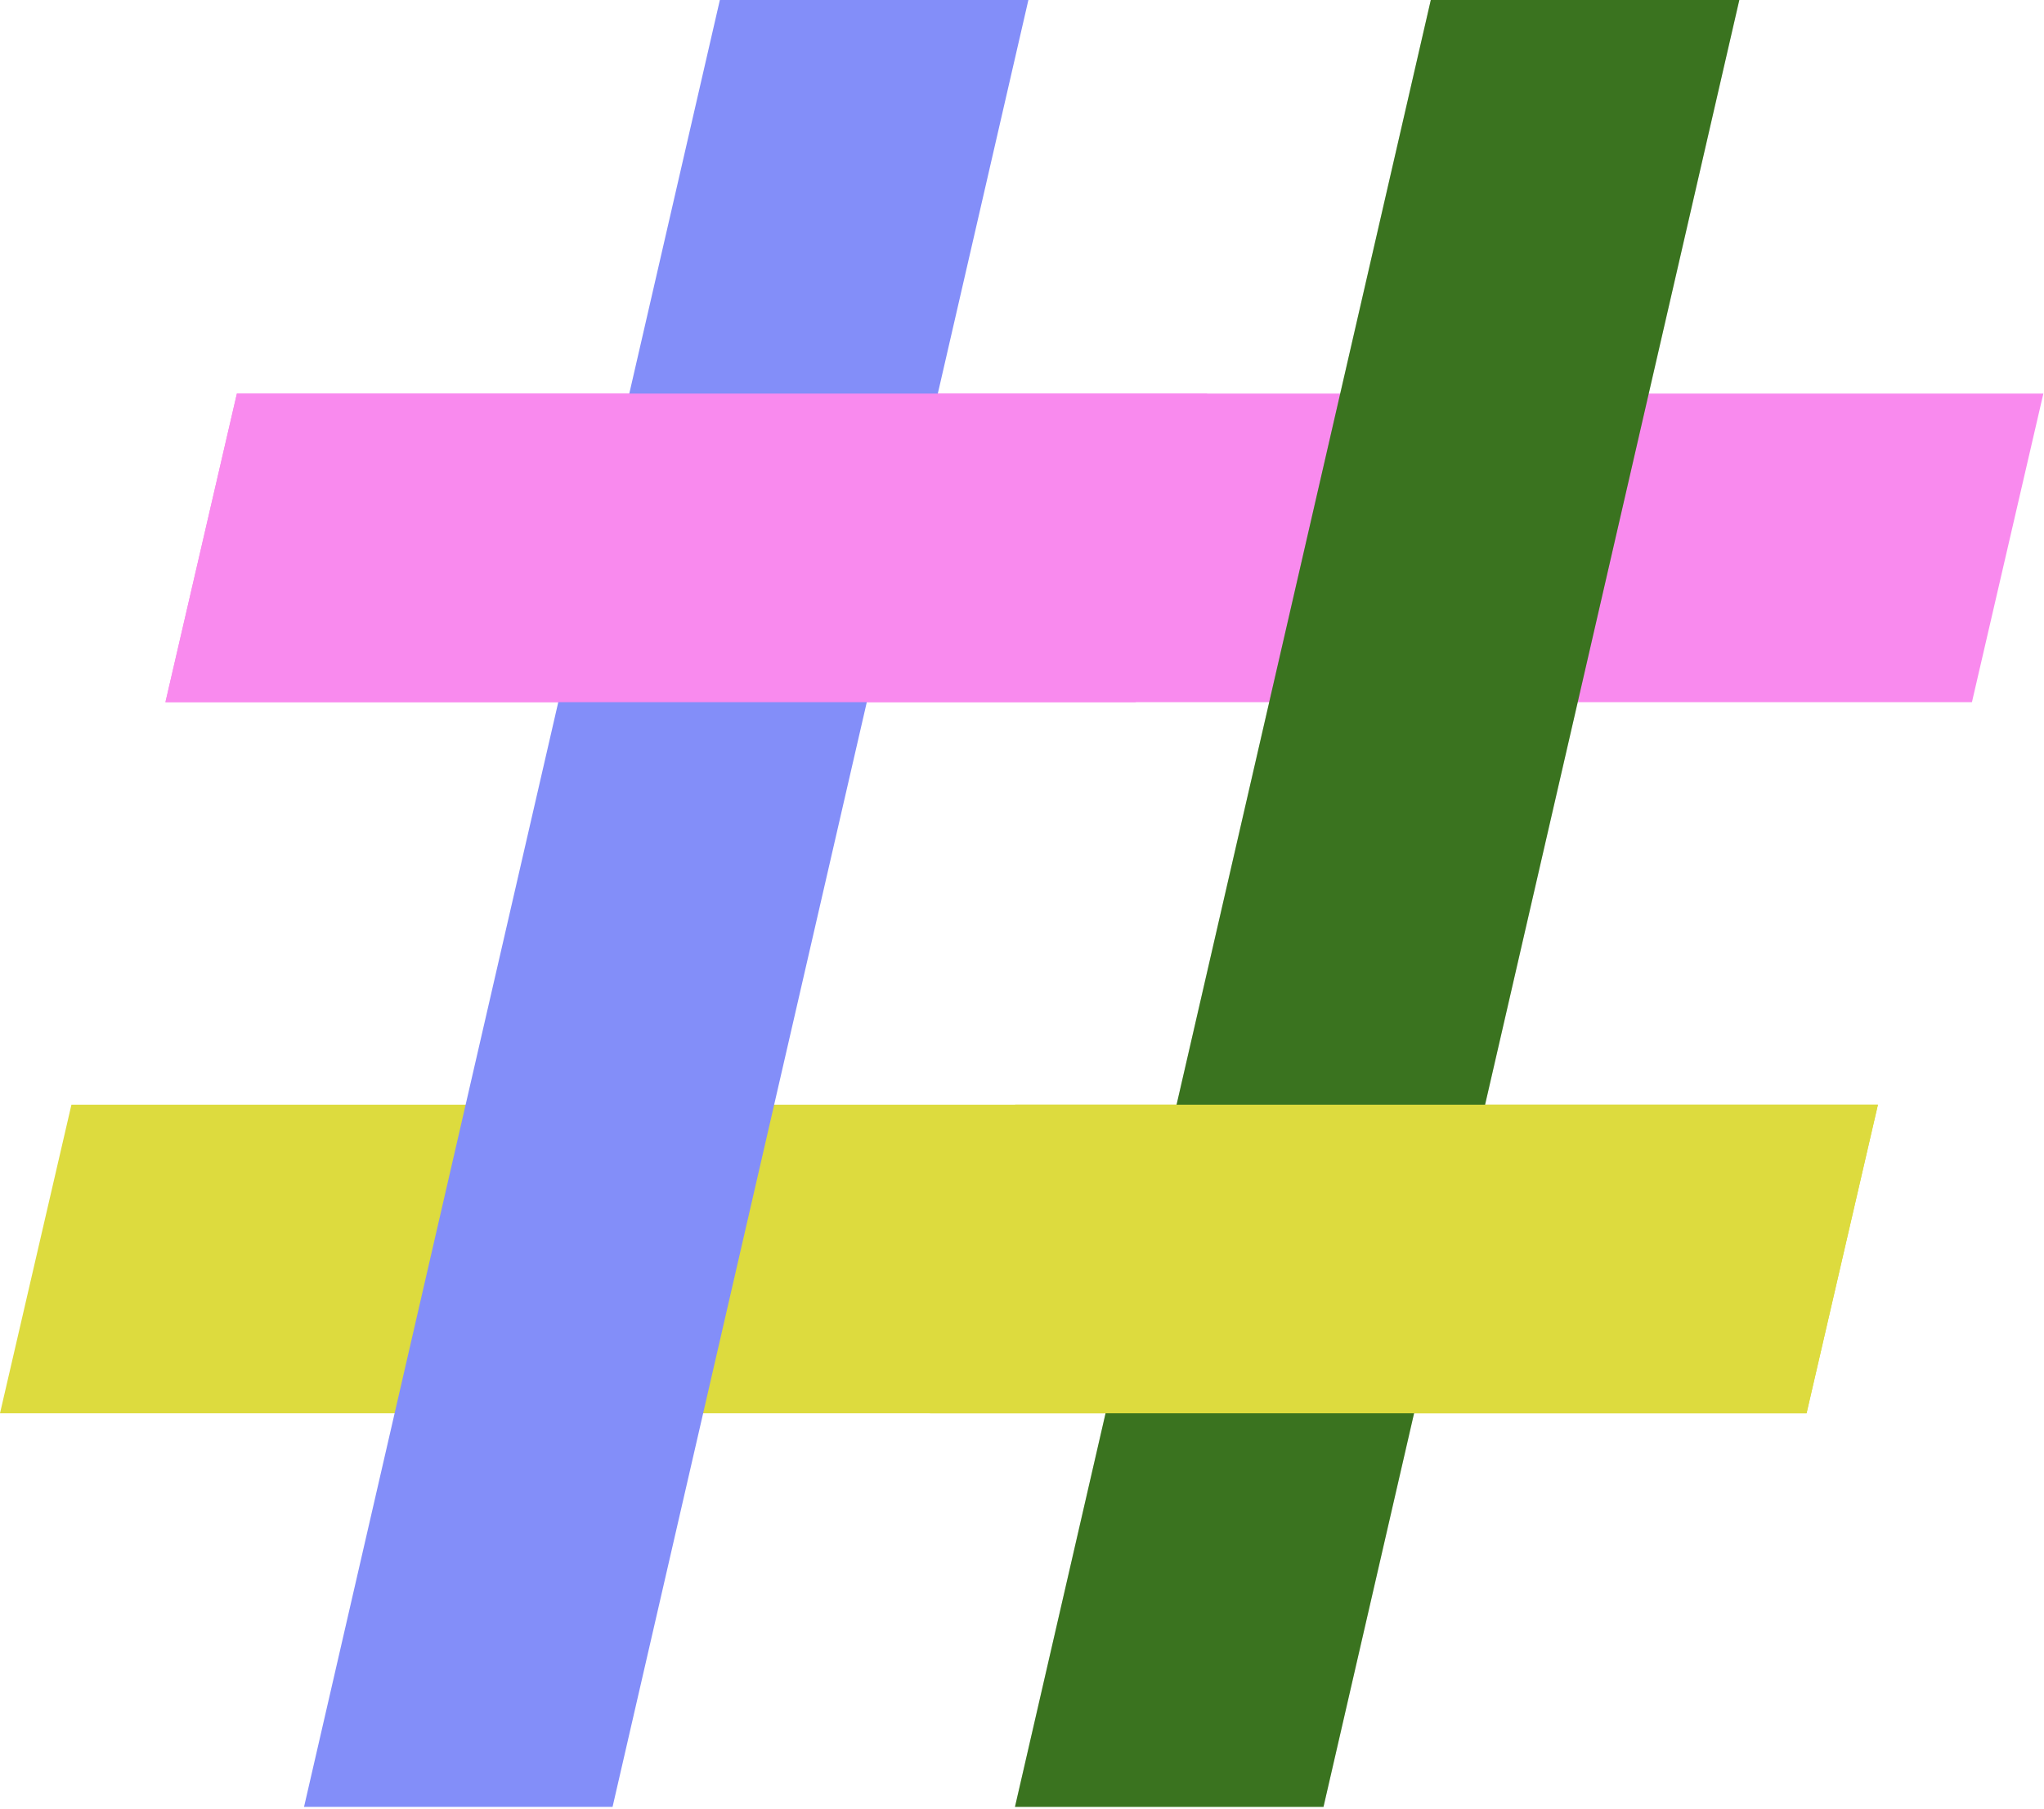
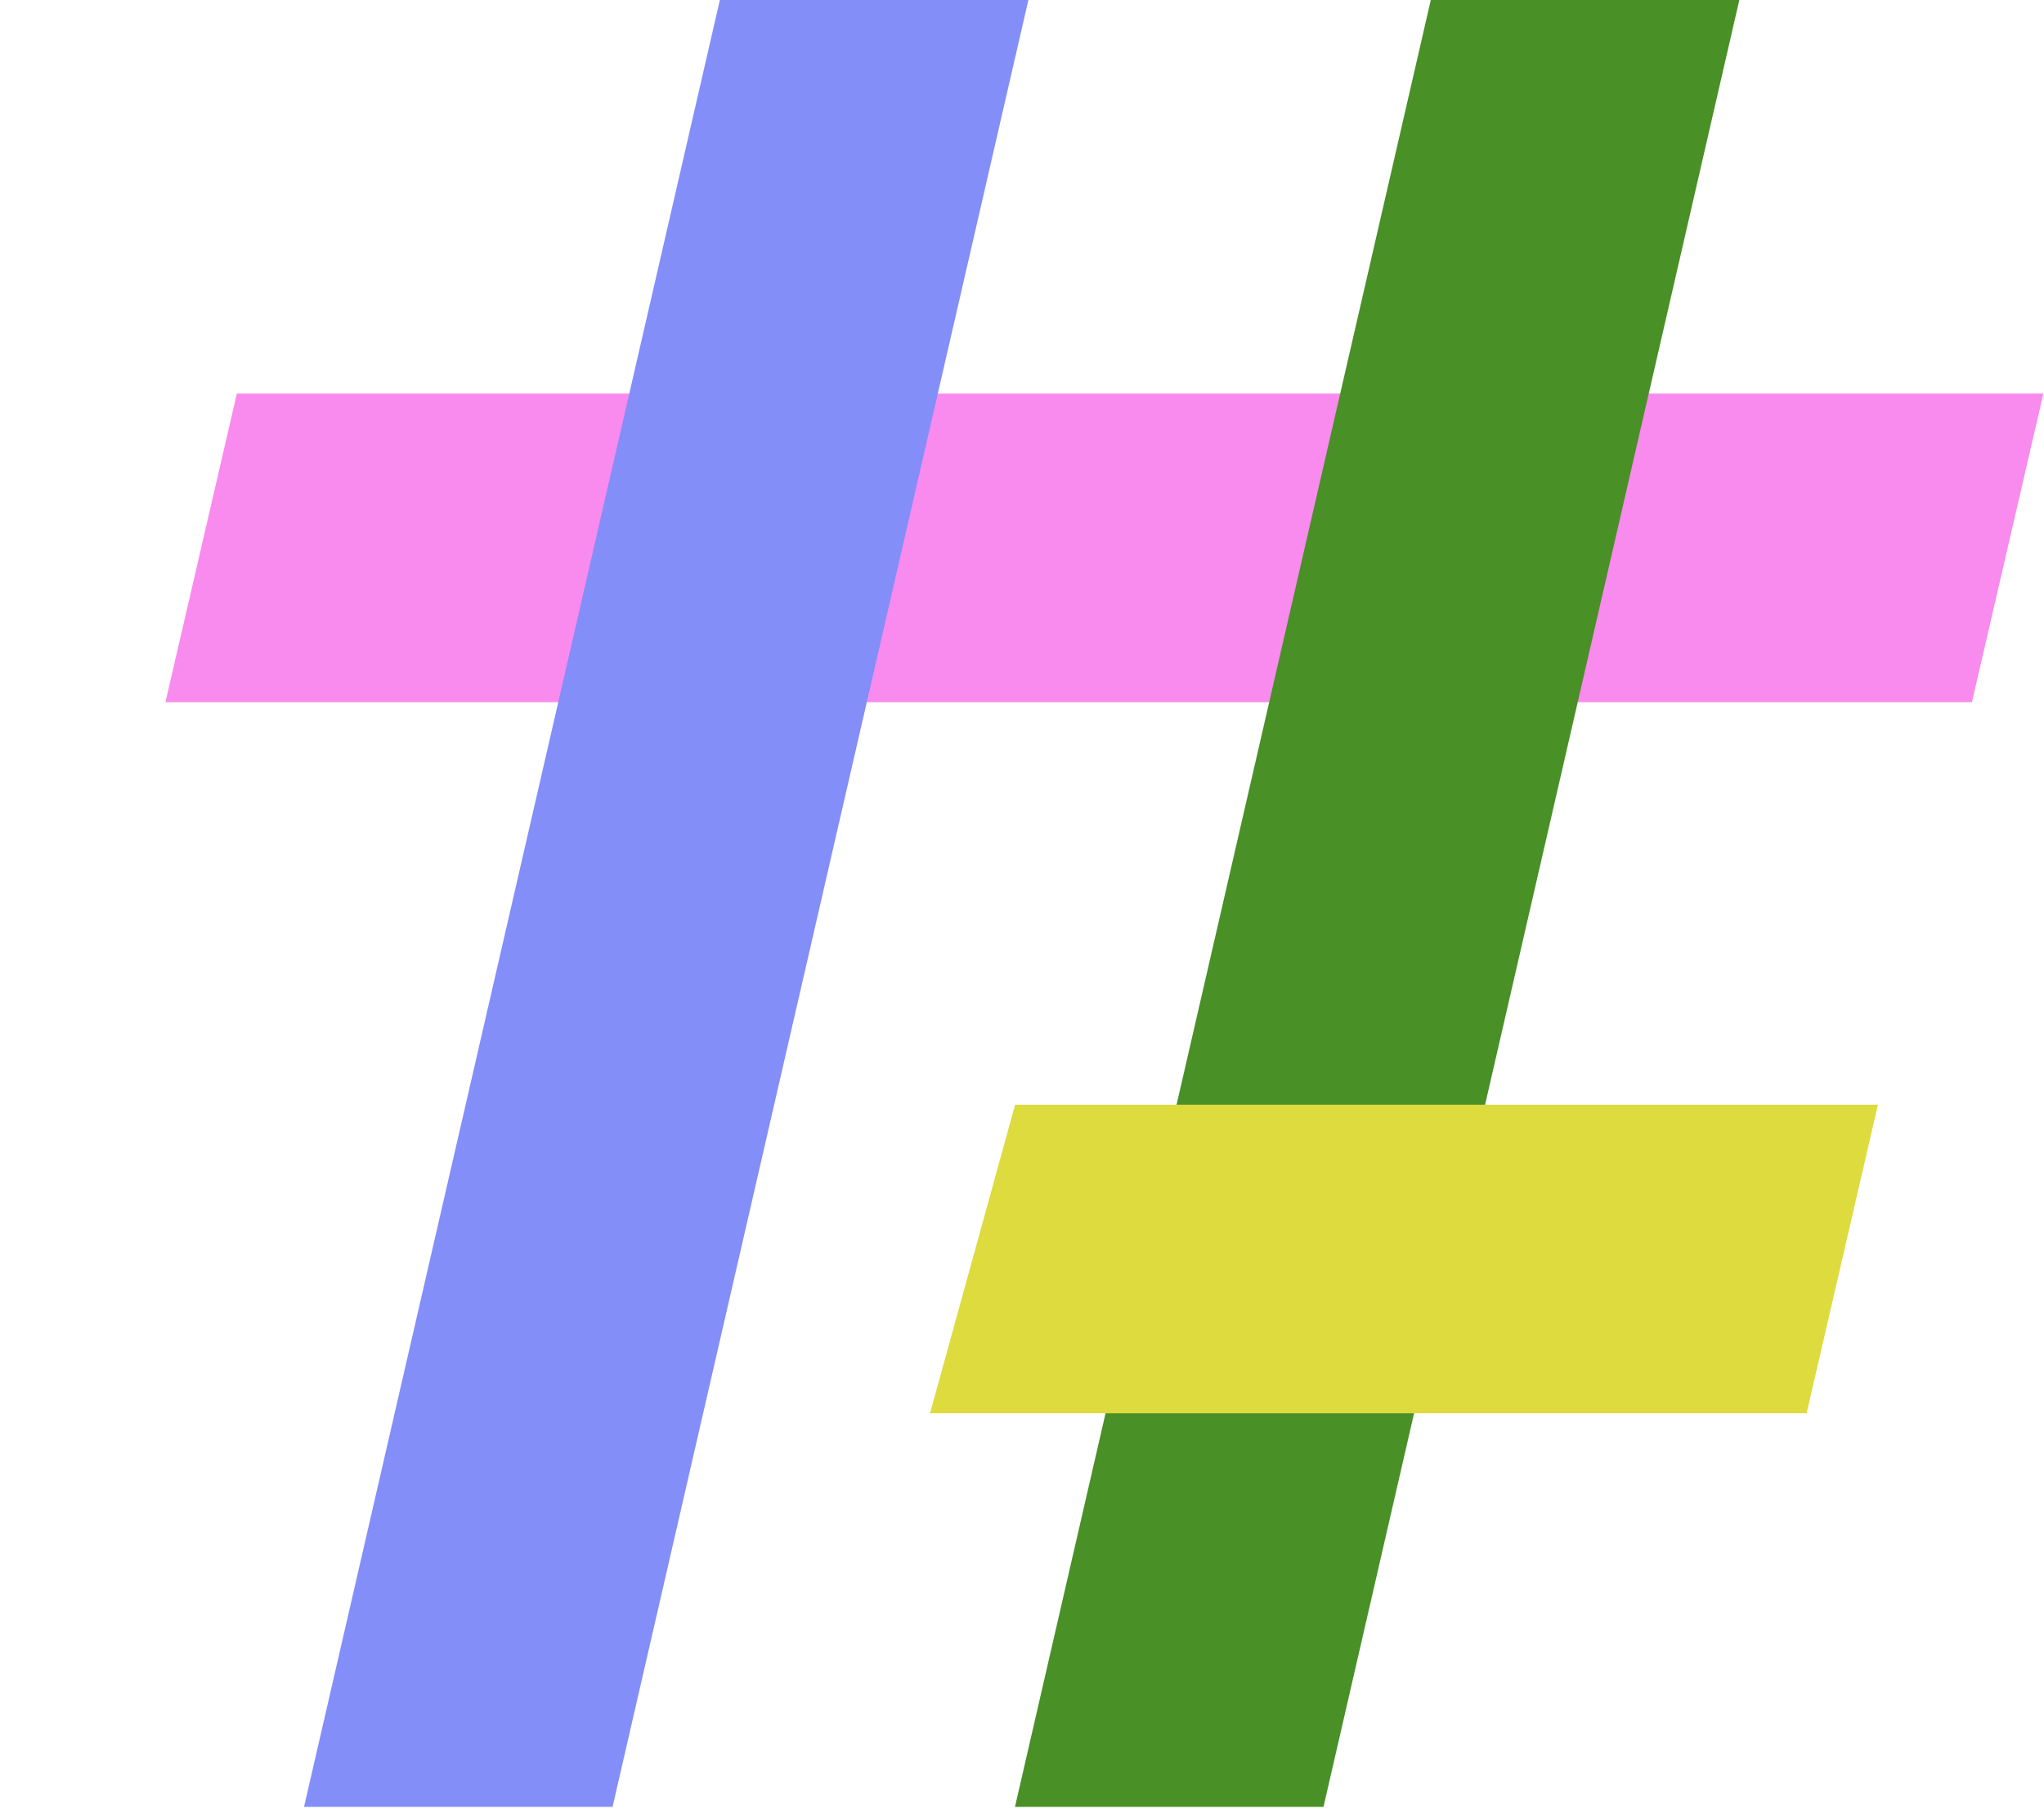
<svg xmlns="http://www.w3.org/2000/svg" width="391" height="346" viewBox="0 0 391 346" fill="none">
  <path d="M31.647 134.284L45.311 75.268H390.879L377.215 134.284H31.647Z" fill="#F98AEE" />
-   <path d="M0 270.279L13.664 211.263H359.232L345.568 270.279H0Z" fill="#DDDB3E" />
  <path d="M273.699 0H332.718L253.175 345.547H194.156L273.699 0Z" fill="#499027" />
-   <path d="M273.699 0H332.718L253.175 345.547H194.156L273.699 0Z" fill="black" fill-opacity="0.2" />
  <path d="M137.704 0H196.722L117.179 345.547H58.161L137.704 0Z" fill="#838EF9" />
-   <path d="M31.647 134.284L45.322 75.268H230.935L217.259 134.284H31.647Z" fill="#F98AEE" />
  <path d="M194.182 211.263H359.232L345.588 270.279H177.906" fill="#DDDB3E" />
</svg>